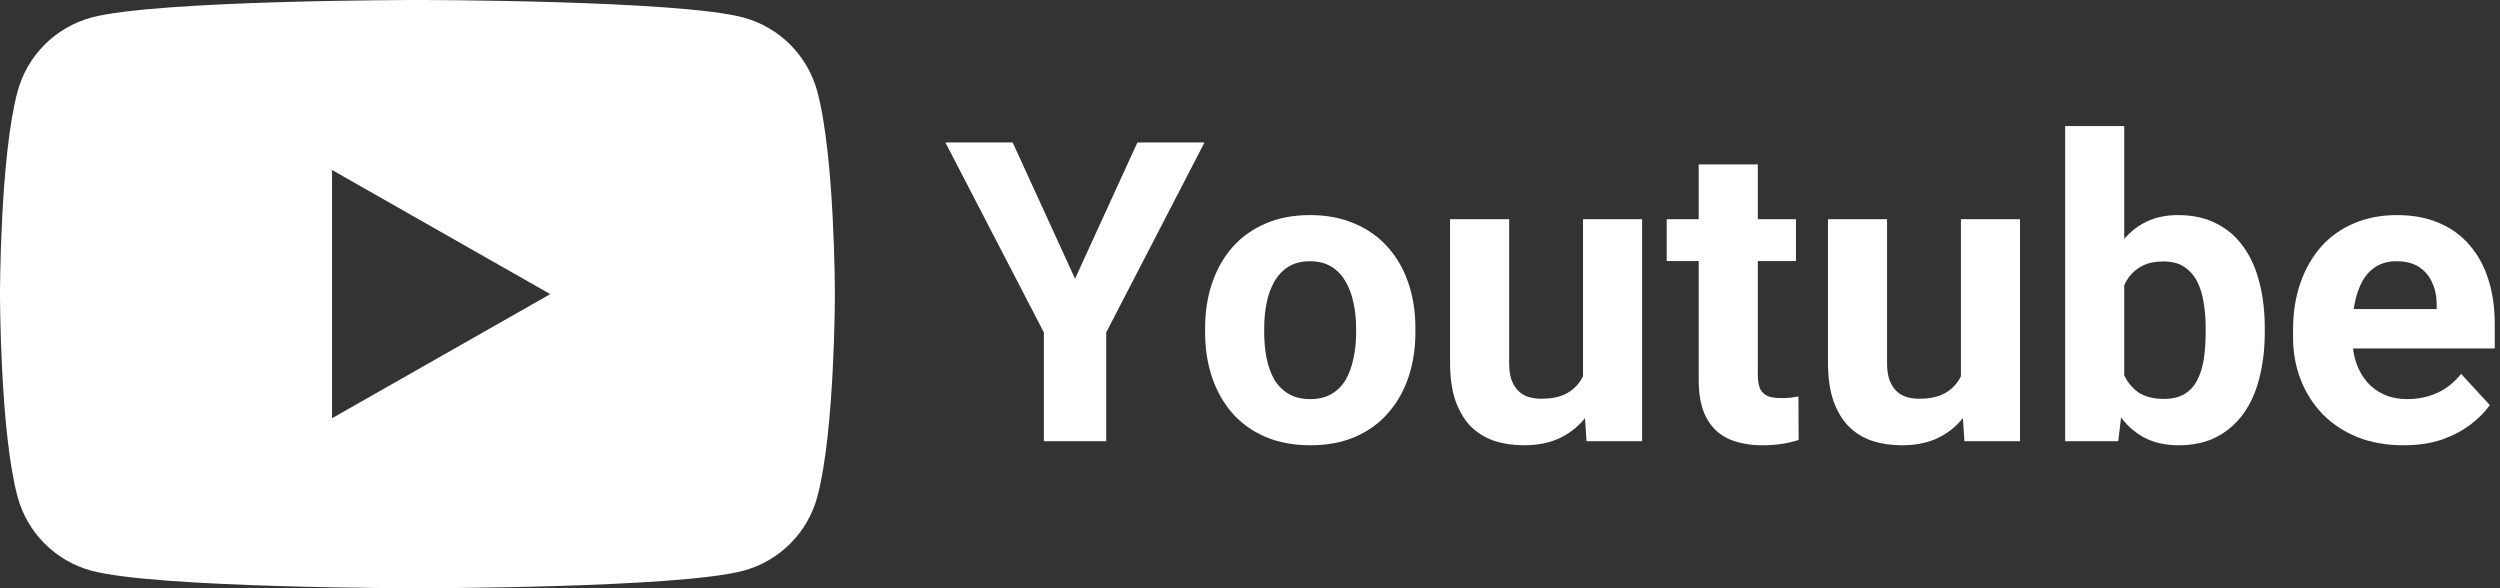
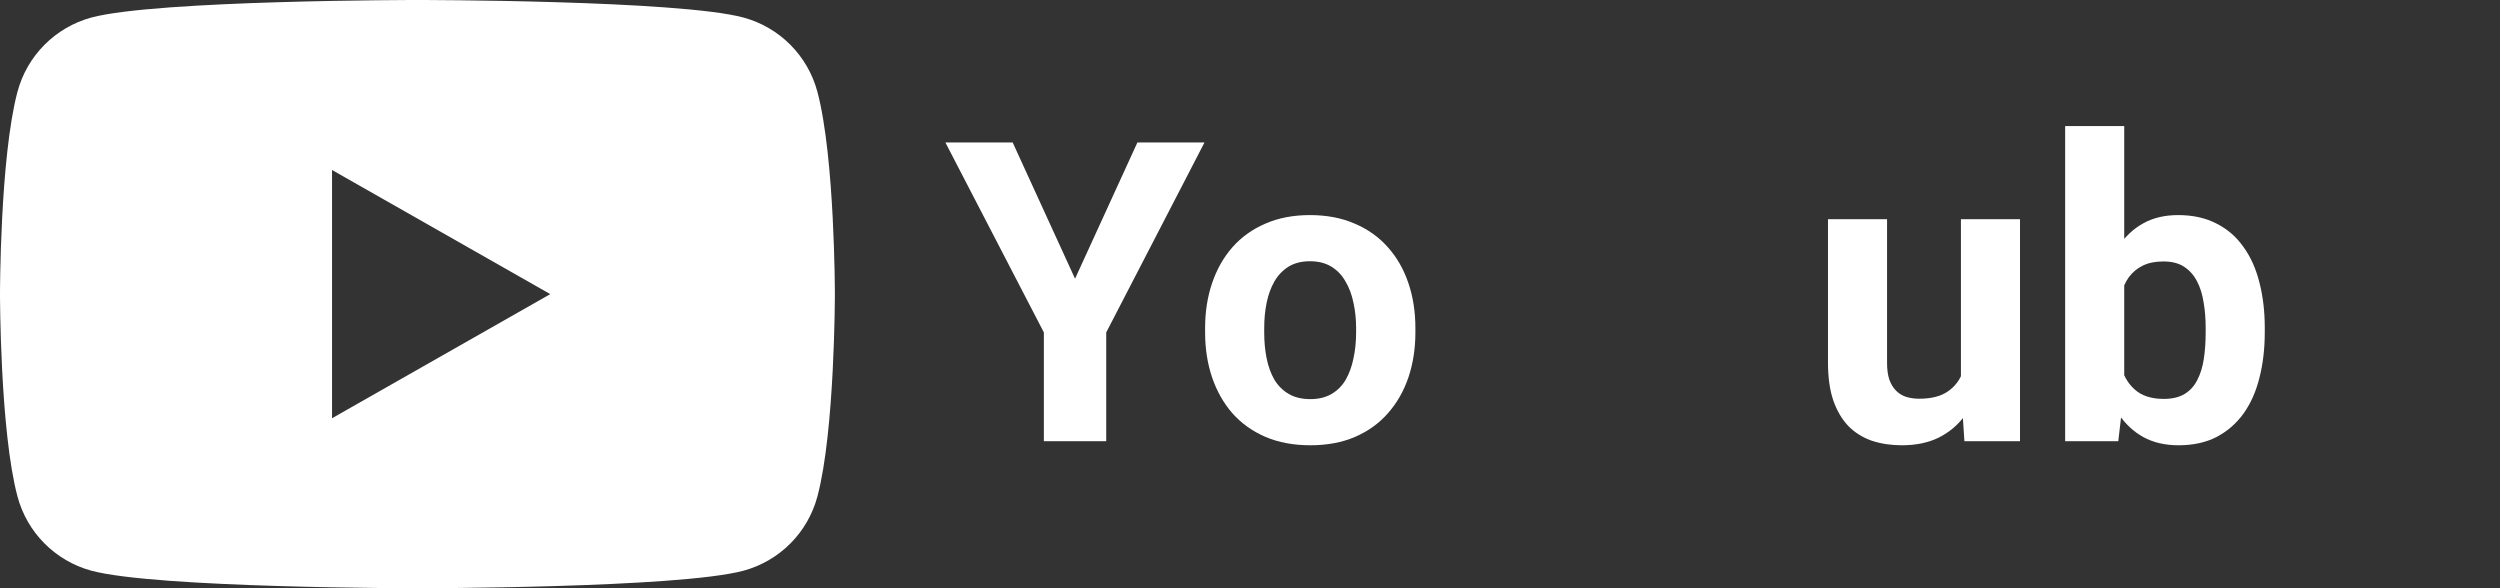
<svg xmlns="http://www.w3.org/2000/svg" width="119" height="28" viewBox="0 0 119 28" fill="none">
  <rect x="0" y="0" width="119" height="28" fill="#333333" stroke="none" />
-   <path d="M114.414 21.195C113.594 21.195 112.858 21.065 112.207 20.805C111.556 20.538 111.003 20.17 110.547 19.701C110.098 19.232 109.753 18.689 109.512 18.07C109.271 17.445 109.15 16.781 109.15 16.078V15.688C109.15 14.887 109.264 14.154 109.492 13.49C109.72 12.826 110.046 12.25 110.469 11.762C110.898 11.273 111.419 10.899 112.031 10.639C112.643 10.372 113.333 10.238 114.102 10.238C114.85 10.238 115.514 10.362 116.094 10.609C116.673 10.857 117.158 11.208 117.549 11.664C117.946 12.12 118.245 12.667 118.447 13.305C118.649 13.936 118.75 14.639 118.75 15.414V16.586H110.352V14.711H115.986V14.496C115.986 14.105 115.915 13.757 115.771 13.451C115.635 13.139 115.426 12.891 115.146 12.709C114.867 12.527 114.508 12.435 114.072 12.435C113.701 12.435 113.382 12.517 113.115 12.68C112.848 12.842 112.63 13.07 112.461 13.363C112.298 13.656 112.174 14.001 112.09 14.398C112.012 14.789 111.973 15.219 111.973 15.688V16.078C111.973 16.501 112.031 16.892 112.148 17.25C112.272 17.608 112.445 17.917 112.666 18.178C112.894 18.438 113.167 18.64 113.486 18.783C113.812 18.926 114.18 18.998 114.59 18.998C115.098 18.998 115.57 18.9 116.006 18.705C116.449 18.503 116.829 18.201 117.148 17.797L118.516 19.281C118.294 19.6 117.992 19.906 117.607 20.199C117.23 20.492 116.774 20.733 116.24 20.922C115.706 21.104 115.098 21.195 114.414 21.195Z" fill="white" />
  <path d="M98.301 6H101.113V18.578L100.83 21H98.301V6ZM107.803 15.609V15.815C107.803 16.602 107.718 17.325 107.549 17.982C107.386 18.64 107.132 19.21 106.787 19.691C106.442 20.167 106.012 20.538 105.498 20.805C104.99 21.065 104.391 21.195 103.701 21.195C103.057 21.195 102.497 21.065 102.021 20.805C101.553 20.544 101.159 20.176 100.84 19.701C100.521 19.226 100.264 18.669 100.068 18.031C99.873 17.393 99.727 16.697 99.629 15.941V15.492C99.727 14.737 99.873 14.04 100.068 13.402C100.264 12.764 100.521 12.208 100.84 11.732C101.159 11.257 101.553 10.889 102.021 10.629C102.49 10.368 103.044 10.238 103.682 10.238C104.378 10.238 104.984 10.372 105.498 10.639C106.019 10.899 106.449 11.27 106.787 11.752C107.132 12.227 107.386 12.794 107.549 13.451C107.718 14.102 107.803 14.822 107.803 15.609ZM104.99 15.815V15.609C104.99 15.18 104.958 14.776 104.893 14.398C104.834 14.014 104.73 13.679 104.58 13.393C104.43 13.1 104.225 12.868 103.965 12.699C103.711 12.53 103.382 12.445 102.979 12.445C102.594 12.445 102.269 12.51 102.002 12.641C101.735 12.771 101.514 12.953 101.338 13.188C101.169 13.422 101.042 13.702 100.957 14.027C100.872 14.346 100.82 14.698 100.801 15.082V16.361C100.82 16.876 100.905 17.331 101.055 17.729C101.211 18.119 101.445 18.428 101.758 18.656C102.077 18.878 102.49 18.988 102.998 18.988C103.395 18.988 103.724 18.91 103.984 18.754C104.245 18.598 104.447 18.376 104.59 18.09C104.74 17.803 104.844 17.468 104.902 17.084C104.961 16.693 104.99 16.27 104.99 15.815Z" fill="white" />
  <path d="M93.34 18.471V10.434H96.152V21H93.506L93.34 18.471ZM93.652 16.303L94.482 16.283C94.482 16.986 94.401 17.641 94.238 18.246C94.076 18.845 93.831 19.366 93.506 19.809C93.18 20.245 92.77 20.587 92.275 20.834C91.781 21.075 91.198 21.195 90.527 21.195C90.013 21.195 89.538 21.124 89.102 20.98C88.672 20.831 88.301 20.6 87.988 20.287C87.682 19.968 87.441 19.561 87.266 19.066C87.096 18.565 87.012 17.963 87.012 17.26V10.434H89.824V17.279C89.824 17.592 89.86 17.855 89.932 18.07C90.01 18.285 90.117 18.461 90.254 18.598C90.391 18.734 90.55 18.832 90.732 18.891C90.921 18.949 91.13 18.979 91.357 18.979C91.937 18.979 92.393 18.861 92.725 18.627C93.063 18.393 93.301 18.074 93.438 17.67C93.581 17.26 93.652 16.804 93.652 16.303Z" fill="white" />
-   <path d="M85.488 10.434V12.426H79.336V10.434H85.488ZM80.859 7.826H83.672V17.816C83.672 18.122 83.711 18.357 83.789 18.52C83.874 18.682 83.997 18.796 84.16 18.861C84.323 18.92 84.528 18.949 84.775 18.949C84.951 18.949 85.107 18.943 85.244 18.93C85.387 18.91 85.508 18.891 85.606 18.871L85.615 20.941C85.374 21.02 85.114 21.081 84.834 21.127C84.554 21.172 84.245 21.195 83.906 21.195C83.288 21.195 82.747 21.094 82.285 20.893C81.829 20.684 81.478 20.352 81.231 19.896C80.983 19.441 80.859 18.842 80.859 18.1V7.826Z" fill="white" />
-   <path d="M75.352 18.471V10.434H78.164V21H75.518L75.352 18.471ZM75.664 16.303L76.494 16.283C76.494 16.986 76.413 17.641 76.25 18.246C76.087 18.845 75.843 19.366 75.518 19.809C75.192 20.245 74.782 20.587 74.287 20.834C73.792 21.075 73.21 21.195 72.539 21.195C72.025 21.195 71.549 21.124 71.113 20.98C70.684 20.831 70.312 20.6 70 20.287C69.694 19.968 69.453 19.561 69.277 19.066C69.108 18.565 69.023 17.963 69.023 17.26V10.434H71.836V17.279C71.836 17.592 71.872 17.855 71.943 18.07C72.022 18.285 72.129 18.461 72.266 18.598C72.402 18.734 72.562 18.832 72.744 18.891C72.933 18.949 73.141 18.979 73.369 18.979C73.949 18.979 74.404 18.861 74.736 18.627C75.075 18.393 75.312 18.074 75.449 17.67C75.592 17.26 75.664 16.804 75.664 16.303Z" fill="white" />
  <path d="M57.363 15.824V15.619C57.363 14.844 57.474 14.132 57.695 13.48C57.917 12.823 58.239 12.253 58.662 11.771C59.085 11.29 59.606 10.915 60.225 10.648C60.843 10.375 61.553 10.238 62.353 10.238C63.154 10.238 63.867 10.375 64.492 10.648C65.117 10.915 65.641 11.29 66.064 11.771C66.494 12.253 66.82 12.823 67.041 13.48C67.262 14.132 67.373 14.844 67.373 15.619V15.824C67.373 16.592 67.262 17.305 67.041 17.963C66.82 18.614 66.494 19.184 66.064 19.672C65.641 20.154 65.12 20.528 64.502 20.795C63.883 21.062 63.174 21.195 62.373 21.195C61.572 21.195 60.859 21.062 60.234 20.795C59.616 20.528 59.092 20.154 58.662 19.672C58.239 19.184 57.917 18.614 57.695 17.963C57.474 17.305 57.363 16.592 57.363 15.824ZM60.176 15.619V15.824C60.176 16.267 60.215 16.68 60.293 17.064C60.371 17.449 60.495 17.787 60.664 18.08C60.84 18.366 61.068 18.591 61.348 18.754C61.628 18.917 61.969 18.998 62.373 18.998C62.764 18.998 63.099 18.917 63.379 18.754C63.659 18.591 63.883 18.366 64.053 18.08C64.222 17.787 64.346 17.449 64.424 17.064C64.508 16.68 64.551 16.267 64.551 15.824V15.619C64.551 15.19 64.508 14.786 64.424 14.408C64.346 14.024 64.219 13.685 64.043 13.393C63.874 13.093 63.649 12.859 63.369 12.69C63.089 12.52 62.751 12.435 62.353 12.435C61.956 12.435 61.618 12.52 61.338 12.69C61.065 12.859 60.84 13.093 60.664 13.393C60.495 13.685 60.371 14.024 60.293 14.408C60.215 14.786 60.176 15.19 60.176 15.619Z" fill="white" />
  <path d="M48.203 6.781L51.172 13.266L54.141 6.781H57.334L52.656 15.824V21H49.688V15.824L45 6.781H48.203Z" fill="white" />
  <path d="M38.909 4.373C38.684 3.527 38.241 2.756 37.625 2.135C37.008 1.514 36.239 1.066 35.395 0.836C32.297 1.9739e-07 19.87 0 19.87 0C19.87 0 7.443 1.9739e-07 4.343 0.836C3.499 1.067 2.731 1.515 2.115 2.135C1.498 2.756 1.056 3.528 0.831 4.373C0 7.493 0 14 0 14C0 14 0 20.507 0.831 23.627C1.056 24.473 1.498 25.244 2.115 25.865C2.732 26.486 3.501 26.934 4.345 27.164C7.443 28 19.87 28 19.87 28C19.87 28 32.297 28 35.397 27.164C36.241 26.934 37.01 26.486 37.627 25.865C38.243 25.245 38.686 24.473 38.91 23.627C39.74 20.507 39.74 14 39.74 14C39.74 14 39.74 7.493 38.909 4.373ZM15.805 19.908V8.092L26.192 14L15.805 19.908Z" fill="white" />
</svg>